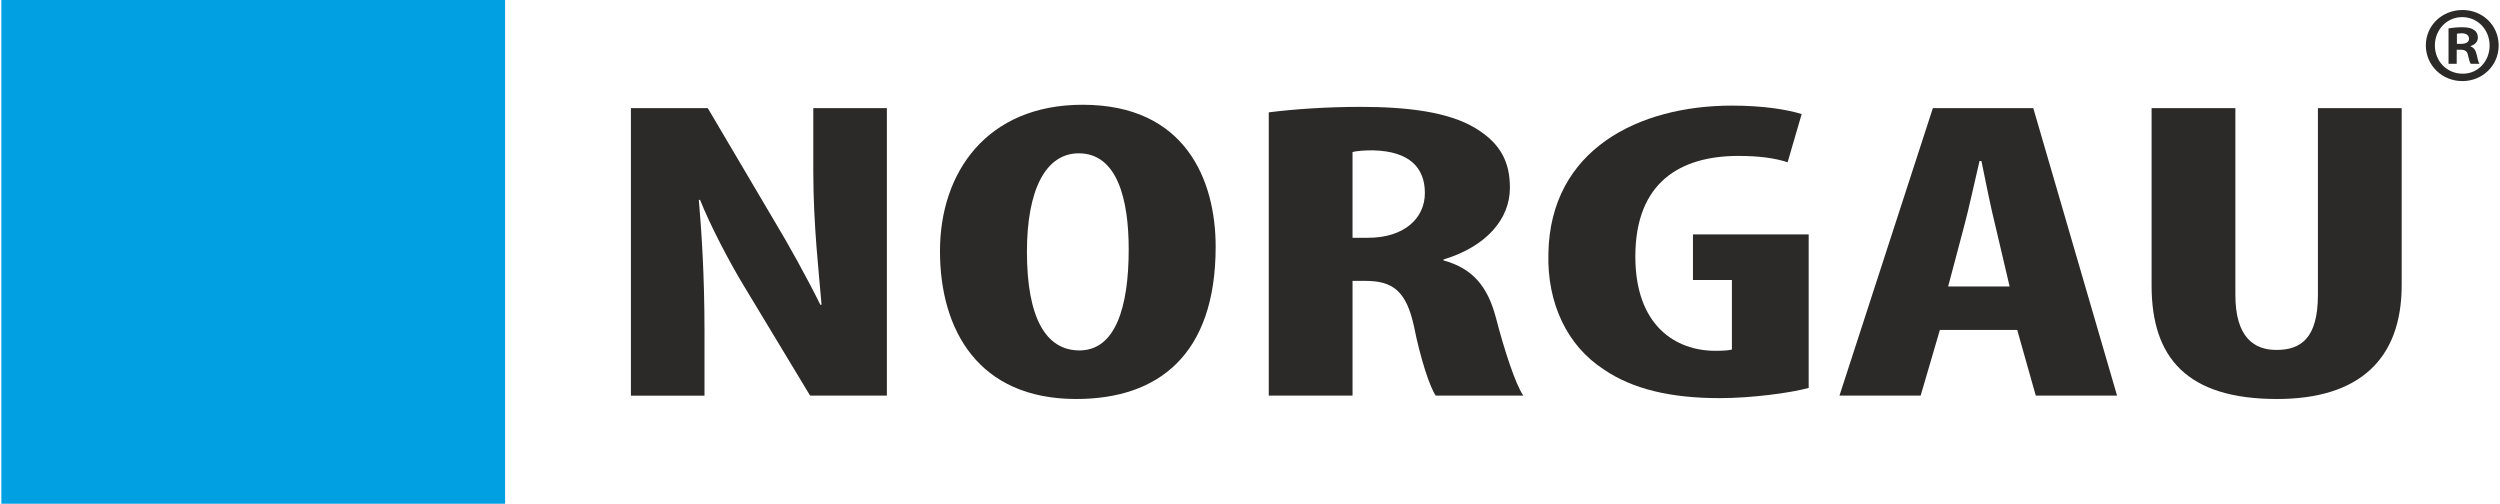
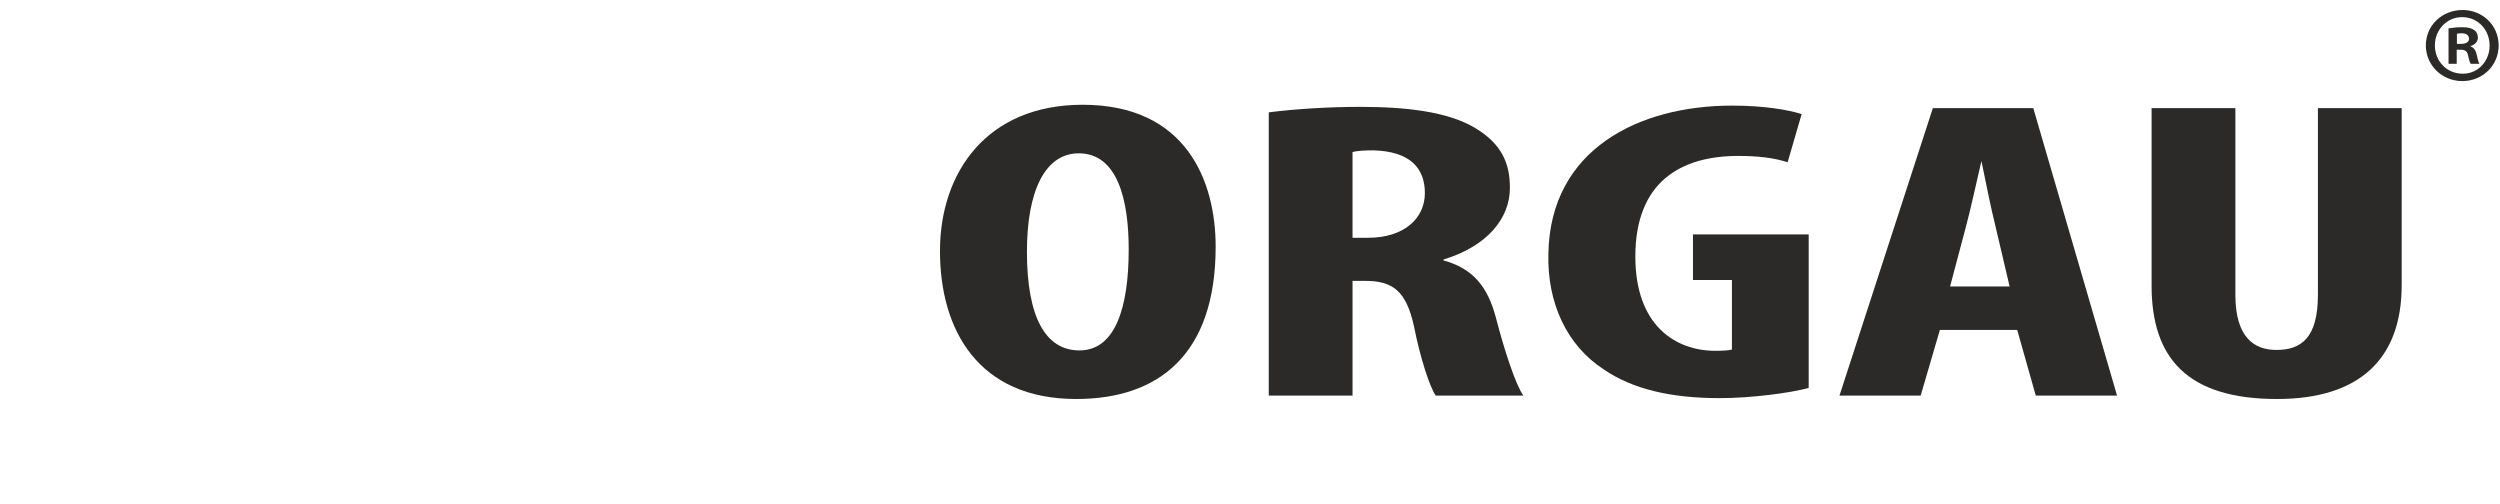
<svg xmlns="http://www.w3.org/2000/svg" xml:space="preserve" width="1866px" height="376px" version="1.1" style="shape-rendering:geometricPrecision; text-rendering:geometricPrecision; image-rendering:optimizeQuality; fill-rule:evenodd; clip-rule:evenodd" viewBox="0 0 25962 5237">
  <defs>
    <style type="text/css">
   
    .fil0 {fill:#2B2A29;fill-rule:nonzero}
    .fil1 {fill:#00A0E3;fill-rule:nonzero}
   
  </style>
  </defs>
  <g id="Слой_x0020_1">
    <g id="_3060255847232">
-       <path class="fil0" d="M6545 4113l0 -2989 799 0 691 1171c140,230 353,616 479,873l13 0c-26,-315 -86,-833 -86,-1383l0 -661 765 0 0 2989 -798 0 -685 -1135c-154,-253 -353,-634 -459,-900l-13 0c26,301 59,762 59,1365l0 670 -765 0z" />
      <path class="fil0" d="M10662 2618c0,679 193,1025 546,1025 372,0 512,-444 512,-1051 0,-523 -120,-998 -519,-998 -346,0 -539,382 -539,1024zm1962 -53c0,1127 -599,1583 -1450,1583 -1017,0 -1416,-718 -1416,-1538 0,-816 485,-1521 1483,-1521 1077,0 1383,793 1383,1476z" />
      <path class="fil0" d="M14047 2472l160 0c379,0 592,-204 592,-465 0,-258 -153,-435 -539,-444 -80,0 -166,4 -213,18l0 891zm-871 -1304c273,-35 619,-57 951,-57 479,0 911,49 1197,221 273,165 359,364 359,621 0,320 -239,608 -691,745l0 9c306,84 459,271 545,594 86,333 206,701 286,812l-911 0c-60,-84 -160,-386 -226,-719 -80,-368 -220,-474 -506,-474l-133 0 0 1193 -871 0 0 -2945z" />
      <path class="fil0" d="M18789 4033c-193,53 -599,106 -924,106 -519,0 -911,-97 -1204,-297 -385,-248 -592,-692 -578,-1206 19,-1086 944,-1538 1908,-1538 339,0 585,44 725,88l-146 501c-133,-44 -300,-66 -512,-66 -599,0 -1071,270 -1071,1046 0,719 419,980 831,980 80,0 140,-4 173,-13l0 -723 -405 0 0 -474 1203 0 0 1596z" />
-       <path class="fil0" d="M20878 2978l-147 -626c-46,-181 -106,-483 -146,-678l-20 0c-47,199 -113,505 -160,678l-166 626 639 0zm-725 452l-200 683 -844 0 971 -2989 1044 0 871 2989 -845 0 -193 -683 -804 0z" />
+       <path class="fil0" d="M20878 2978l-147 -626c-46,-181 -106,-483 -146,-678c-47,199 -113,505 -160,678l-166 626 639 0zm-725 452l-200 683 -844 0 971 -2989 1044 0 871 2989 -845 0 -193 -683 -804 0z" />
      <path class="fil0" d="M23225 1124l0 1942c0,439 193,572 426,572 253,0 432,-119 432,-572l0 -1942 871 0 0 1840c0,767 -438,1184 -1296,1184 -938,0 -1304,-430 -1304,-1179l0 -1845 871 0z" />
-       <polygon class="fil1" points="5237,5237 0,5237 0,0 5237,0 " />
      <path class="fil0" d="M25526 517l41 0c47,0 69,18 76,56 11,45 18,77 29,90l90 0c-7,-13 -16,-34 -27,-90 -11,-49 -29,-78 -65,-90l0 -4c43,-14 76,-43 76,-88 0,-36 -15,-63 -38,-78 -25,-18 -56,-30 -126,-30 -60,0 -108,7 -141,12l0 368 85 0 0 -146zm436 -38l0 -13c-3,-204 -168,-362 -375,-362 -214,0 -382,161 -382,368 0,207 168,371 380,371 209,0 374,-161 377,-364zm-434 -128c9,-2 25,-5 48,-5 53,0 78,23 78,57 0,38 -38,53 -85,53l-41 0 0 -105zm54 -173c164,0 286,132 286,296 0,162 -122,295 -281,292 -164,0 -288,-130 -288,-294 0,-162 124,-294 283,-294z" />
    </g>
  </g>
</svg>